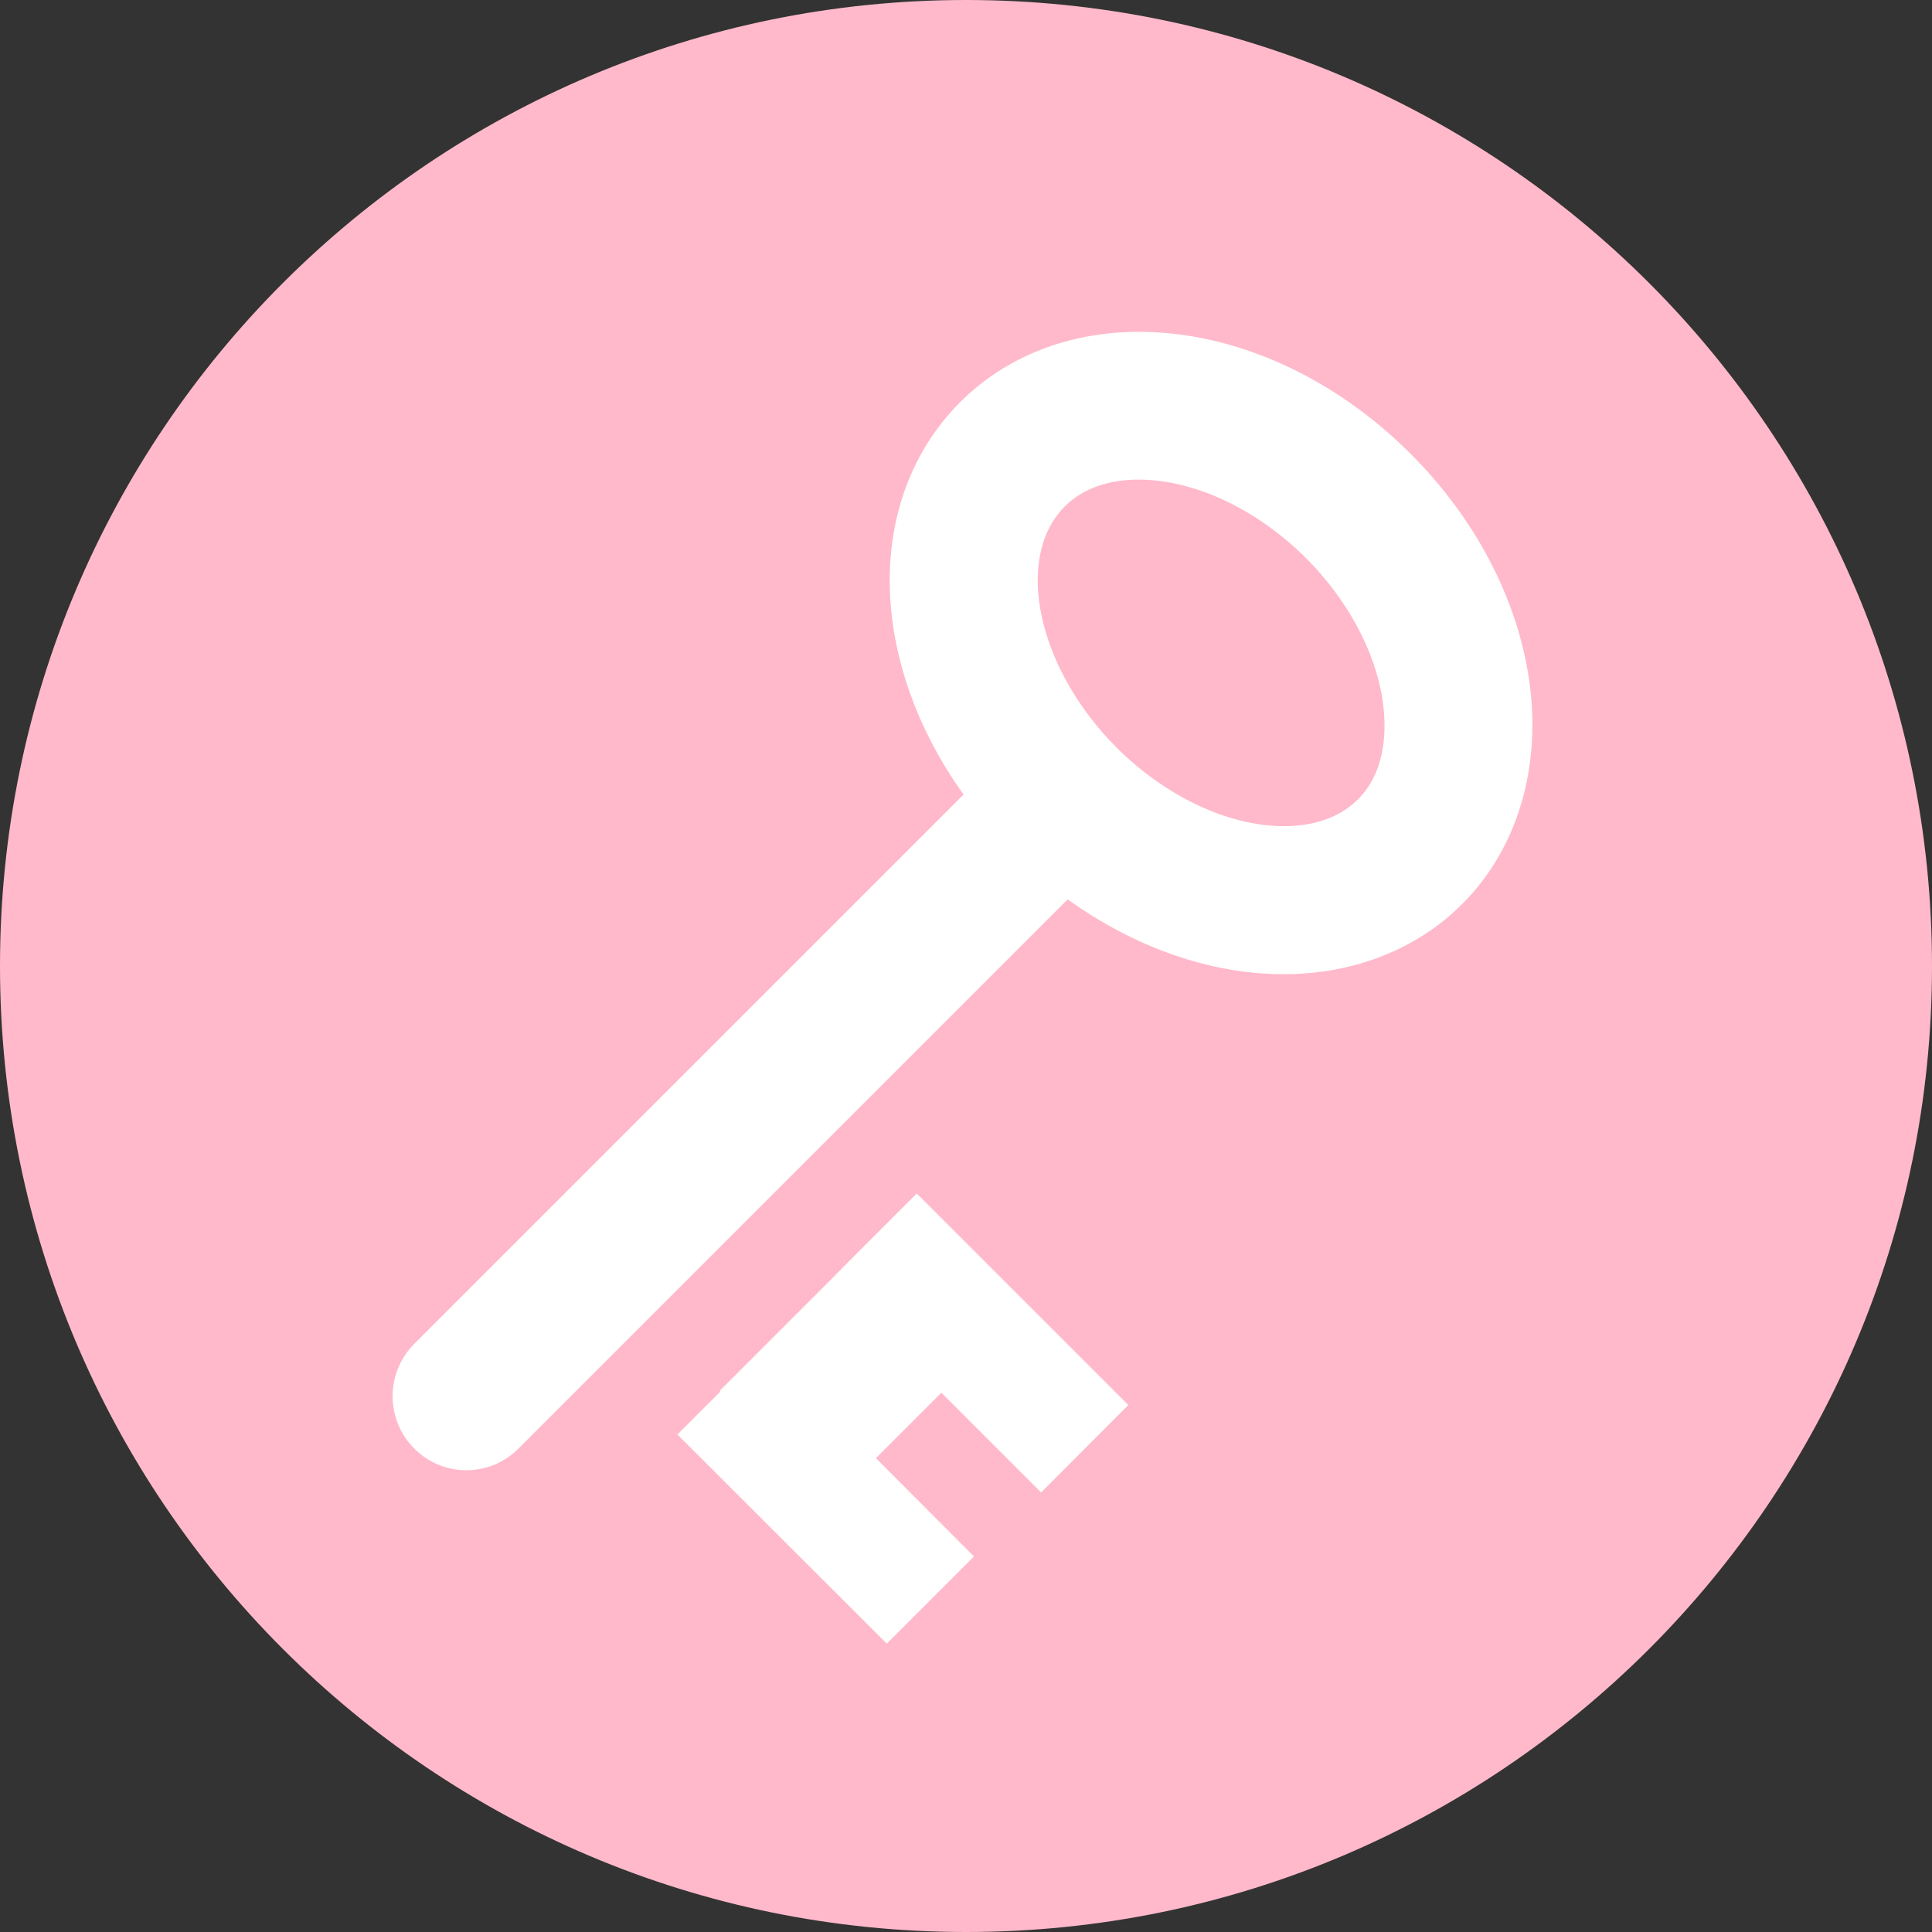
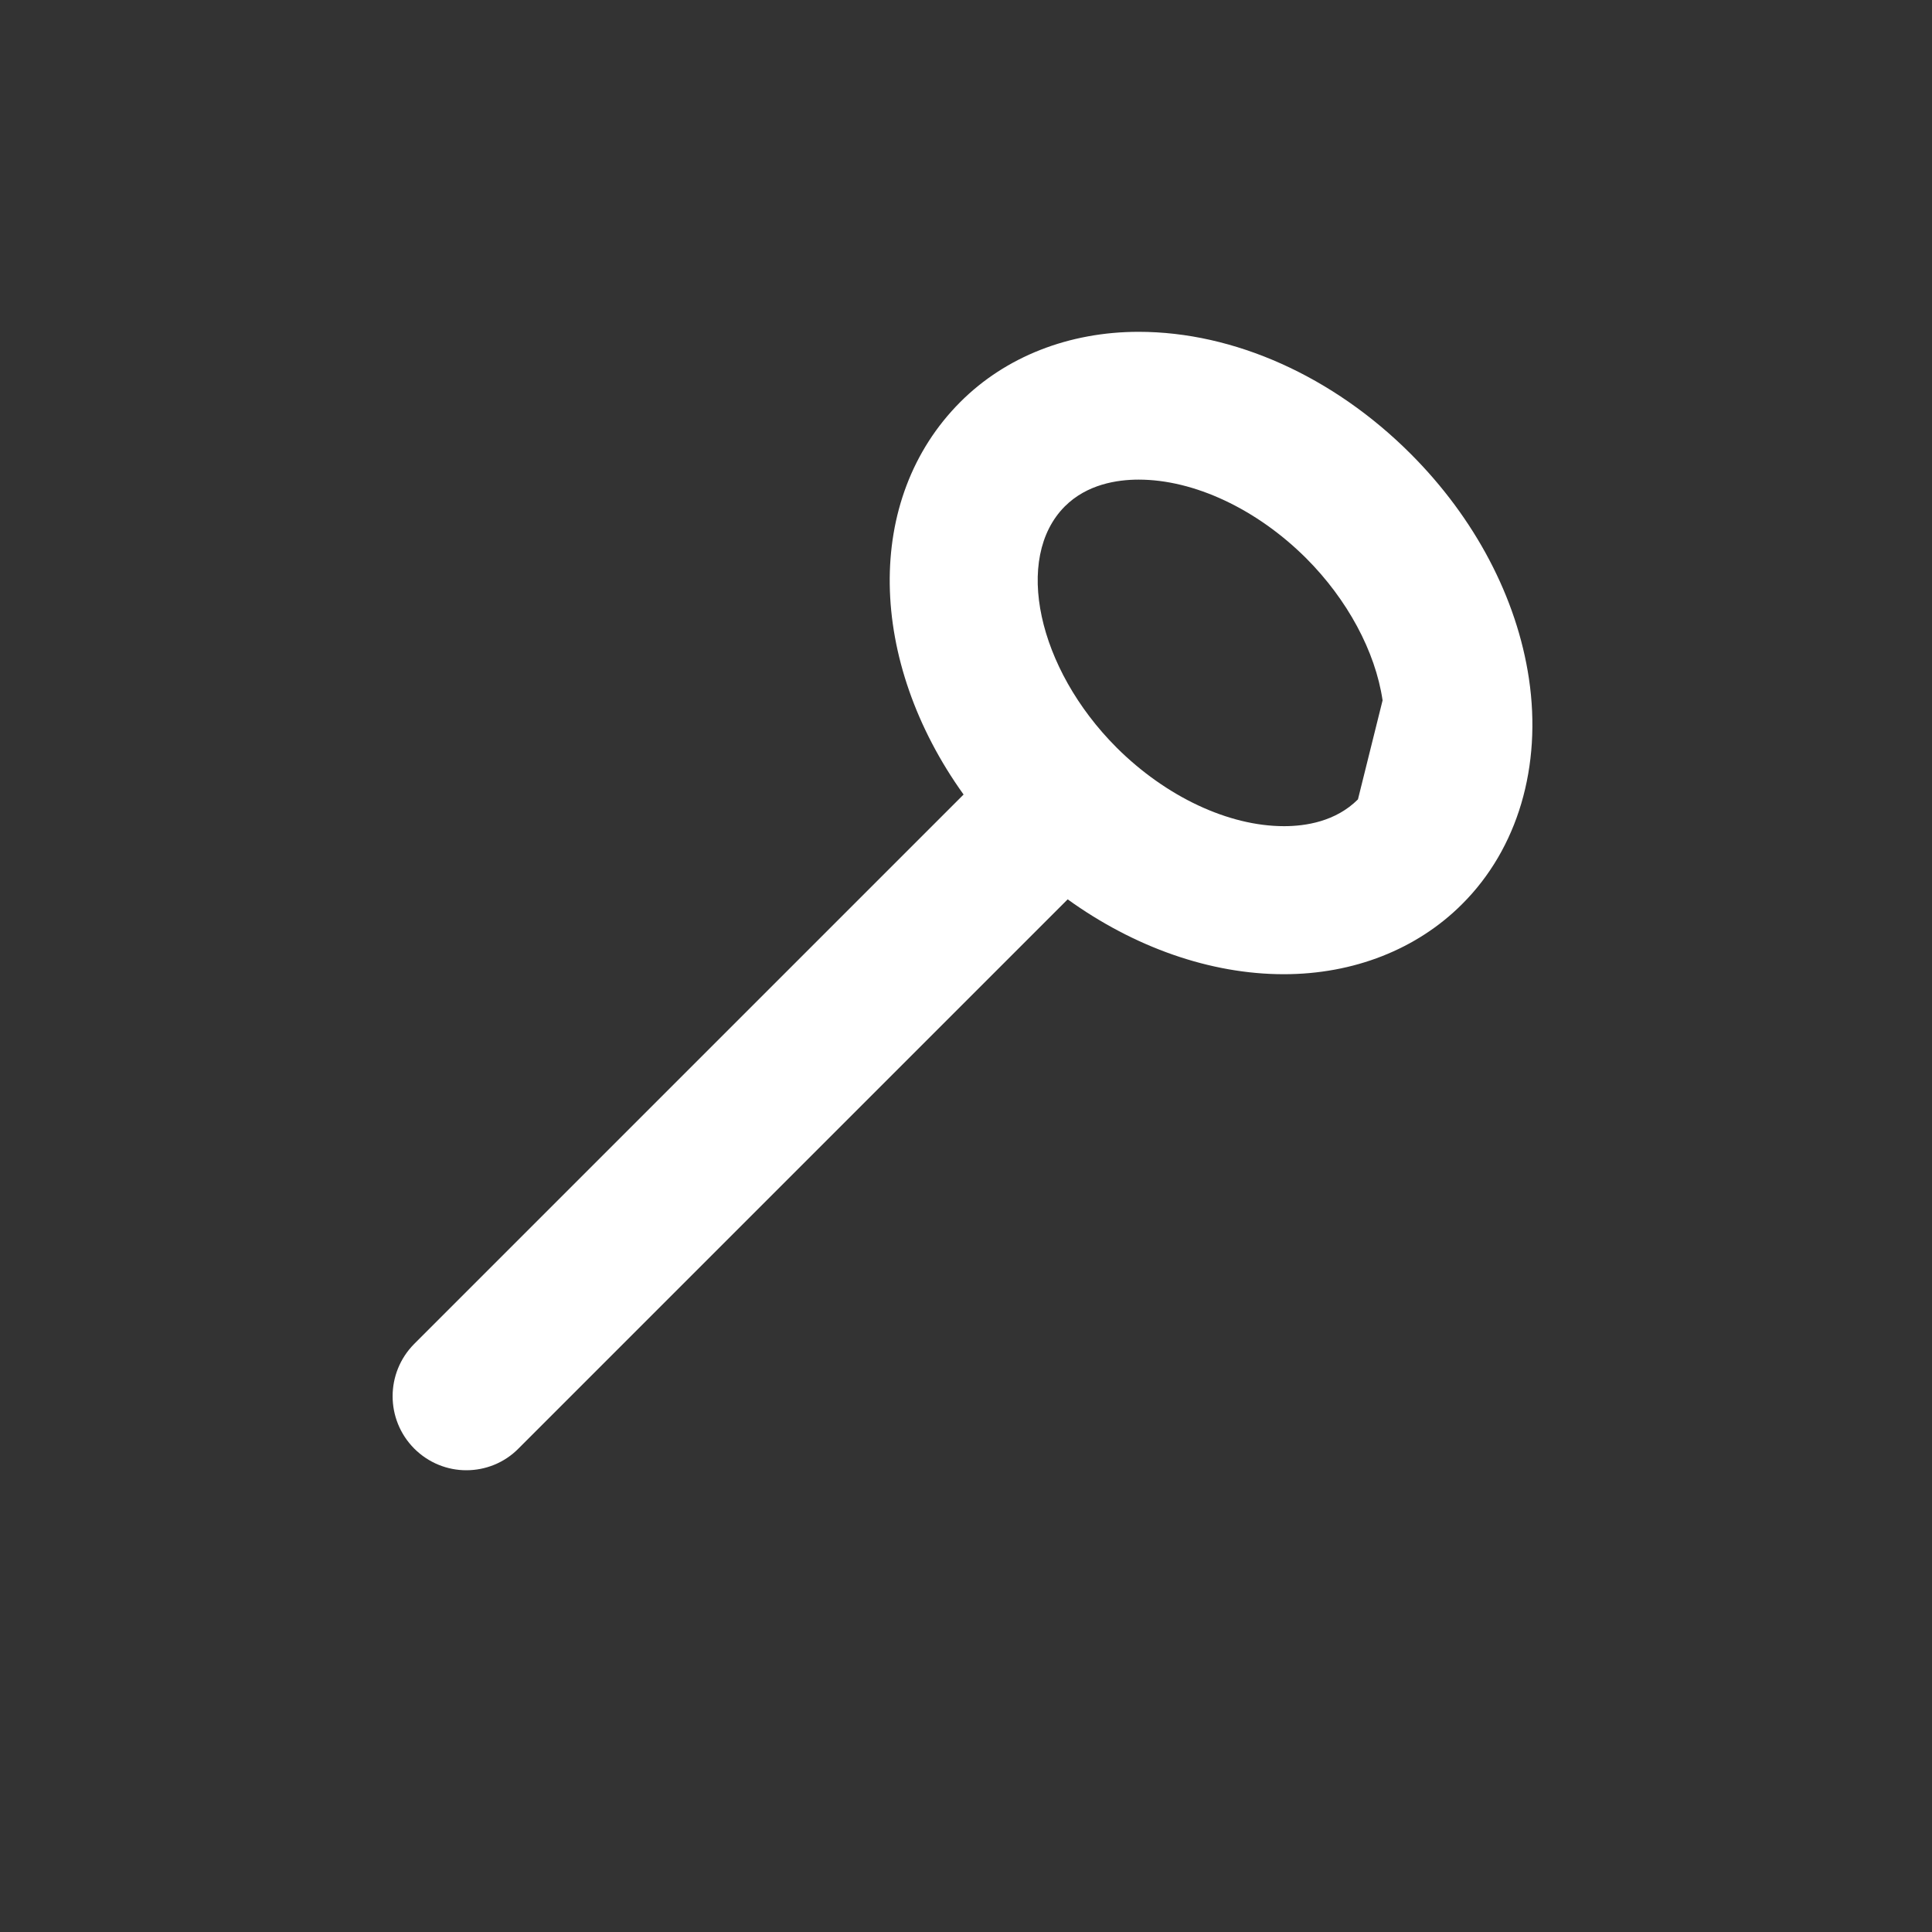
<svg xmlns="http://www.w3.org/2000/svg" version="1.1" id="Ebene_1" x="0px" y="0px" width="800px" height="800px" viewBox="0 0 800 800" enable-background="new 0 0 800 800" xml:space="preserve">
  <rect x="0" y="0" width="800" height="800" fill="#333333" stroke="none" />
-   <path fill="#FFB9CB" d="M400,800c220.9,0,400-179.1,400-400S620.9,0,400,0S0,179.1,0,400S179.1,800,400,800" />
  <g>
-     <path fill="#FFFFFF" d="M633.1,281c-5-33.5-22.4-66.5-49-93.1c-32.1-32.1-73.1-50.5-112.6-50.5c-28.9,0-55.1,10.3-73.8,29   c-40.2,40.2-38.3,107.4,1.3,162.6L171.5,556.5c-11.9,12-11.9,31.3,0,43.3c6,6,13.8,9,21.6,9s15.7-3,21.6-9l227.4-227.4   c27.5,19.8,59,31,89.5,31c28.9,0,55.1-10.3,73.8-29C628.5,351.4,638.5,317.3,633.1,281z M562.3,331c-9.2,9.2-21.7,11.1-30.6,11.1   c-23,0-48.9-12.2-69.3-32.5c-32.9-32.9-42.7-78.6-21.5-99.9c9.2-9.2,21.7-11.1,30.6-11.1c23,0,48.9,12.2,69.3,32.5   c17.1,17.1,28.7,38.6,31.7,58.9C574,300,574.7,318.6,562.3,331z" />
-     <polygon fill="#FFFFFF" points="358,515.8 358,515.8 354.9,518.9 343.5,530.4 343.5,530.4 298,575.9 298.3,576.2 280.5,594    367.2,680.6 403.3,644.5 362.7,603.8 389.8,576.7 431.1,618 467.2,581.8 379.6,494.2  " />
+     <path fill="#FFFFFF" d="M633.1,281c-5-33.5-22.4-66.5-49-93.1c-32.1-32.1-73.1-50.5-112.6-50.5c-28.9,0-55.1,10.3-73.8,29   c-40.2,40.2-38.3,107.4,1.3,162.6L171.5,556.5c-11.9,12-11.9,31.3,0,43.3c6,6,13.8,9,21.6,9s15.7-3,21.6-9l227.4-227.4   c27.5,19.8,59,31,89.5,31c28.9,0,55.1-10.3,73.8-29C628.5,351.4,638.5,317.3,633.1,281z M562.3,331c-9.2,9.2-21.7,11.1-30.6,11.1   c-23,0-48.9-12.2-69.3-32.5c-32.9-32.9-42.7-78.6-21.5-99.9c9.2-9.2,21.7-11.1,30.6-11.1c23,0,48.9,12.2,69.3,32.5   c17.1,17.1,28.7,38.6,31.7,58.9z" />
  </g>
</svg>